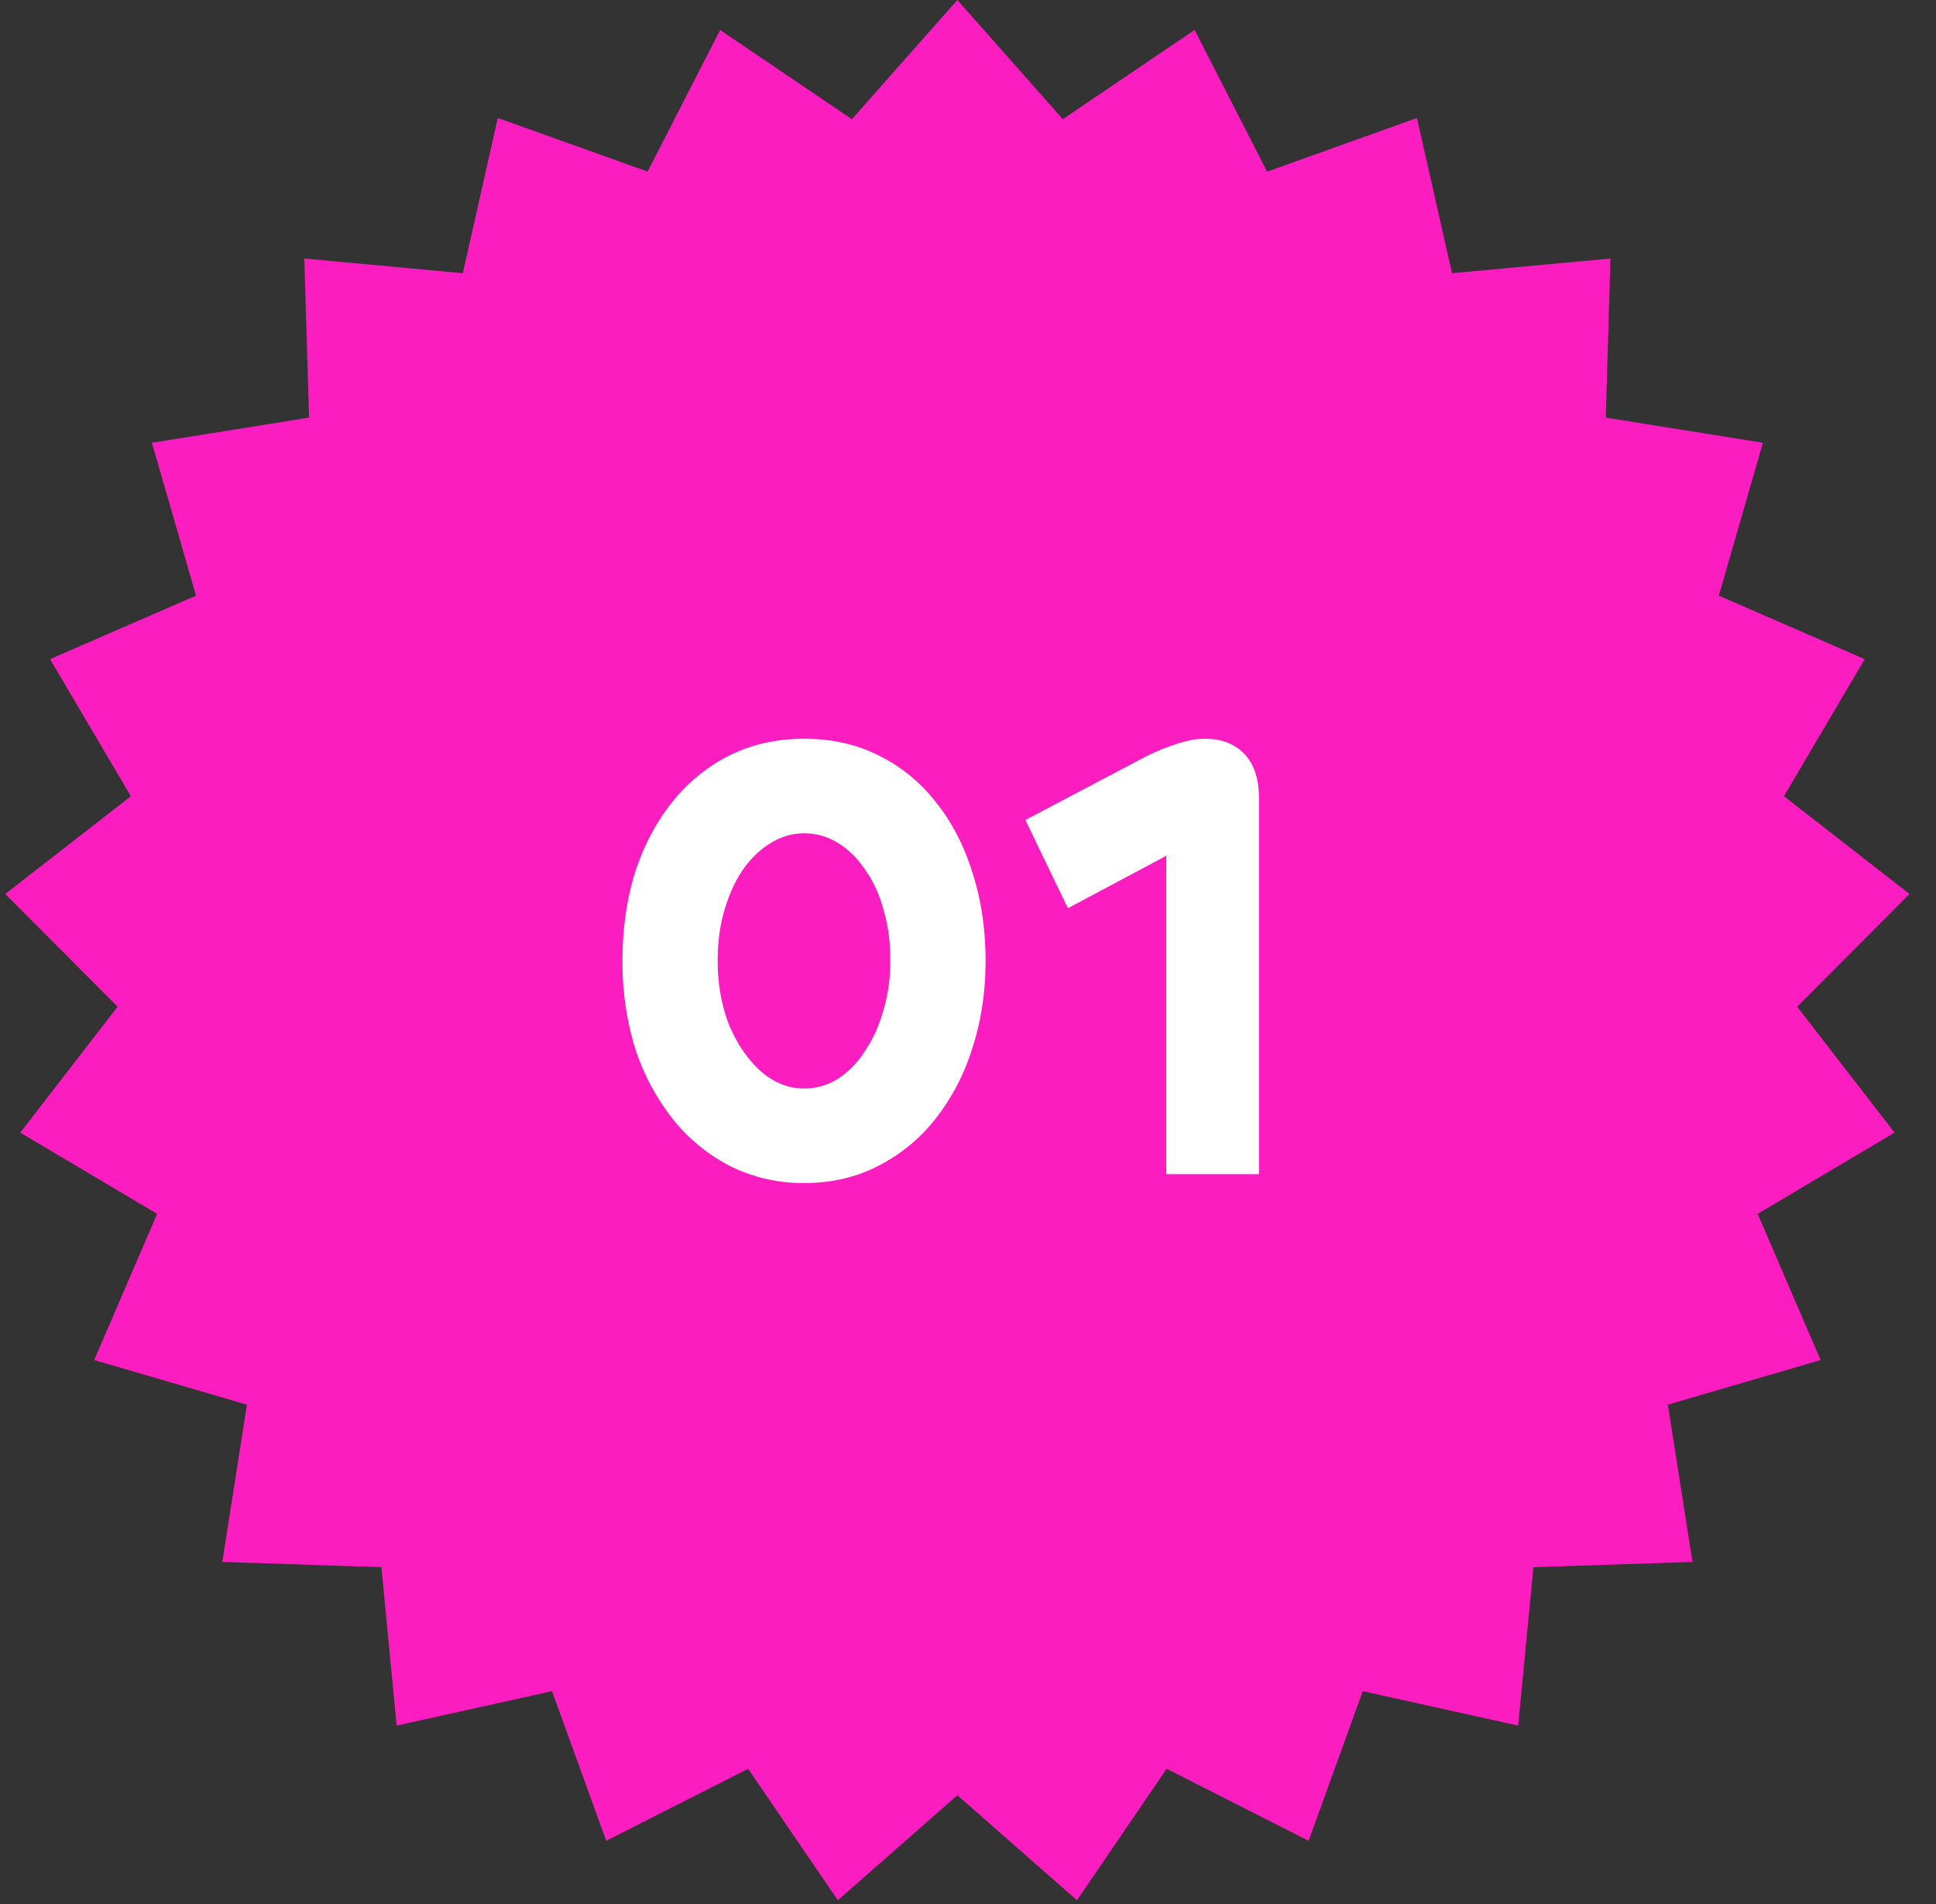
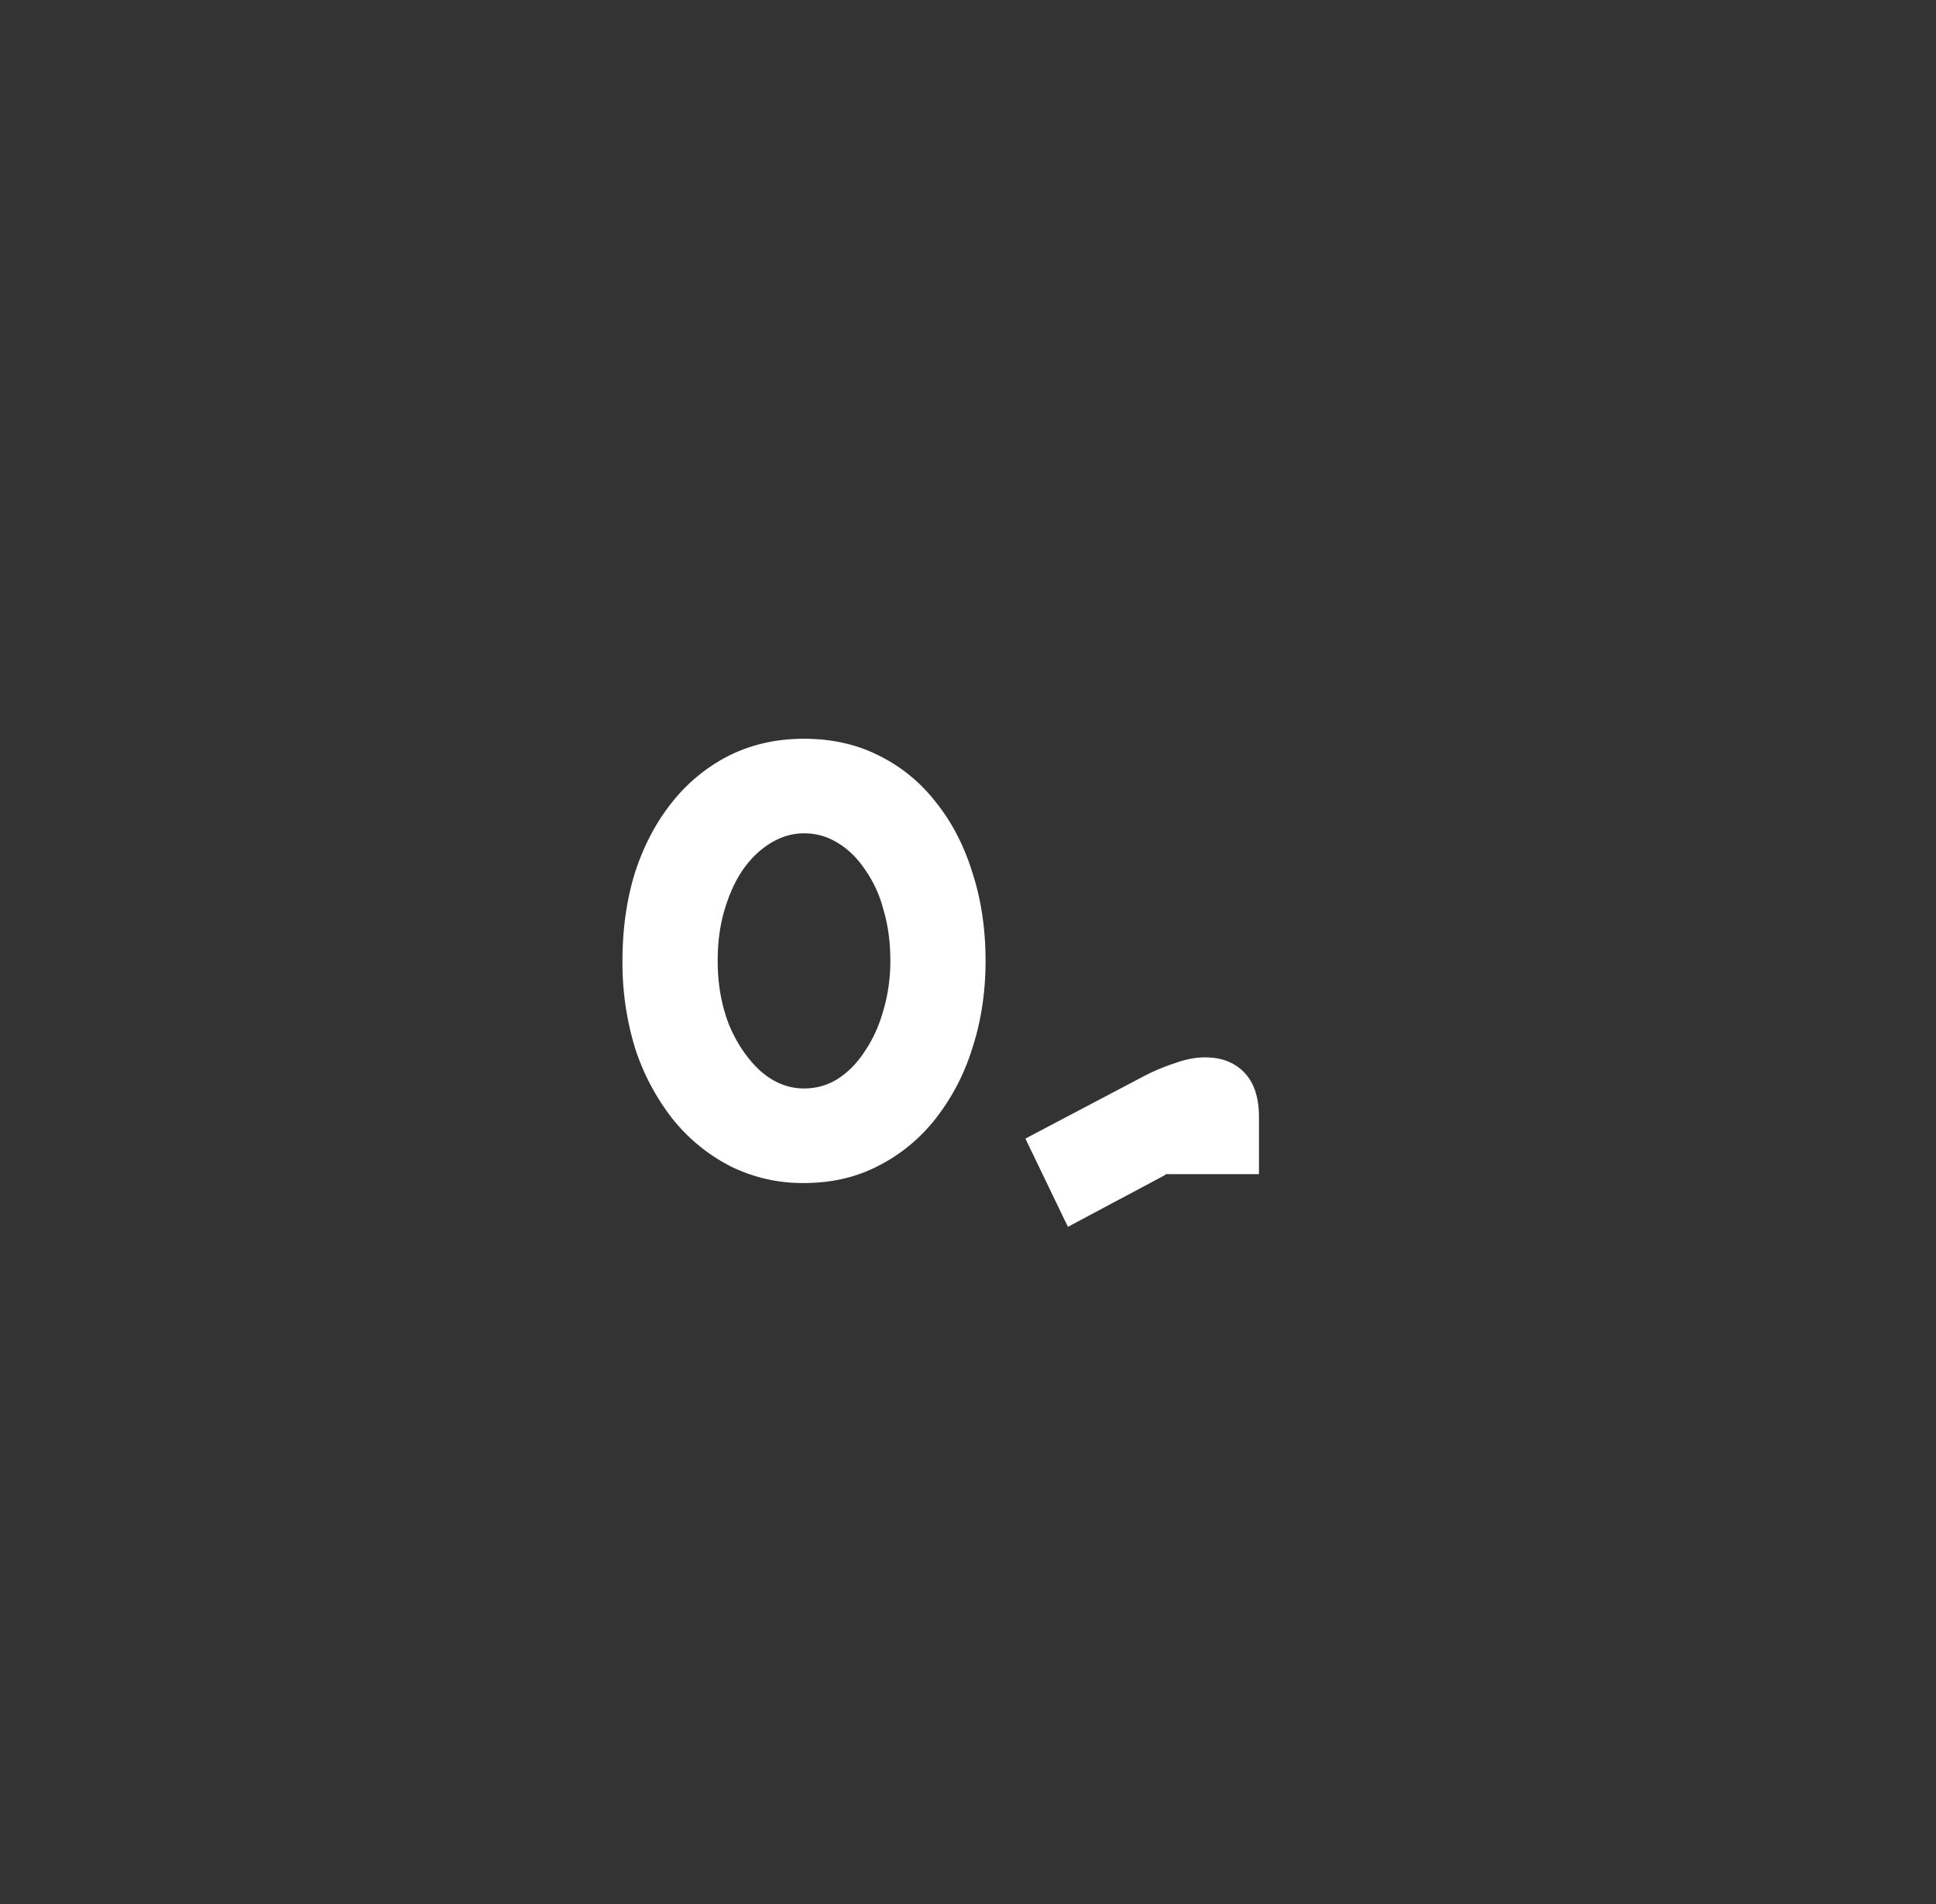
<svg xmlns="http://www.w3.org/2000/svg" width="61" height="60" fill="none">
  <rect width="100%" height="100%" fill="#333333" stroke="none" />
-   <path fill="#FC1DC1" d="m30.165 0 3.323 3.756L37.64.944l2.284 4.465 4.721-1.69L45.75 8.61l4.993-.463-.149 5.013 4.952.793-1.39 4.818 4.598 2-2.545 4.32 3.957 3.08-3.54 3.553 3.067 3.968-4.312 2.56 1.983 4.606-4.813 1.407.776 4.955-5.012.166-.48 4.992-4.897-1.086-1.706 4.716-4.473-2.27-2.826 4.144-3.767-3.31-3.767 3.31-2.826-4.143-4.472 2.269-1.707-4.716-4.896 1.086-.48-4.992-5.013-.166.776-4.955-4.813-1.407 1.983-4.606-4.312-2.56 3.067-3.968-3.54-3.552 3.957-3.08-2.545-4.321 4.599-2-1.39-4.818 4.951-.793-.149-5.013 4.994.463 1.102-4.892 4.721 1.69L22.69.945l4.152 2.812z" />
-   <path fill="#fff" d="M25.333 37.28a5.1 5.1 0 0 1-2.34-.54 5.6 5.6 0 0 1-1.8-1.48 7.2 7.2 0 0 1-1.18-2.22 9.2 9.2 0 0 1-.4-2.76q0-1.52.4-2.8.42-1.28 1.18-2.22a5.4 5.4 0 0 1 1.8-1.46q1.06-.52 2.34-.52 1.3 0 2.34.52a5.15 5.15 0 0 1 1.8 1.46q.76.94 1.16 2.22.42 1.28.42 2.8 0 1.48-.42 2.76a6.9 6.9 0 0 1-1.16 2.22 5.4 5.4 0 0 1-1.8 1.48q-1.04.54-2.34.54m0-2.98q.58 0 1.06-.3.5-.32.86-.88.38-.56.58-1.28.22-.74.22-1.56 0-.9-.22-1.62a3.8 3.8 0 0 0-.58-1.26q-.36-.54-.86-.84-.48-.3-1.06-.3-.54 0-1.04.3t-.88.84q-.36.52-.58 1.26-.22.72-.22 1.62 0 1.1.36 2.02.38.9 1 1.46.62.54 1.36.54M39.668 37h-2.92V26.96h.02q-.039 0-.06.02 0 .02-.02.02l-3.04 1.62-1.34-2.78 3.72-1.96a6.4 6.4 0 0 1 1-.42q.5-.18.94-.18.78 0 1.24.48t.46 1.4z" />
+   <path fill="#fff" d="M25.333 37.28a5.1 5.1 0 0 1-2.34-.54 5.6 5.6 0 0 1-1.8-1.48 7.2 7.2 0 0 1-1.18-2.22 9.2 9.2 0 0 1-.4-2.76q0-1.52.4-2.8.42-1.28 1.18-2.22a5.4 5.4 0 0 1 1.8-1.46q1.06-.52 2.34-.52 1.3 0 2.34.52a5.15 5.15 0 0 1 1.8 1.46q.76.94 1.16 2.22.42 1.28.42 2.8 0 1.48-.42 2.76a6.9 6.9 0 0 1-1.16 2.22 5.4 5.4 0 0 1-1.8 1.48q-1.04.54-2.34.54m0-2.98q.58 0 1.06-.3.5-.32.86-.88.38-.56.58-1.28.22-.74.22-1.56 0-.9-.22-1.62a3.8 3.8 0 0 0-.58-1.26q-.36-.54-.86-.84-.48-.3-1.06-.3-.54 0-1.04.3t-.88.84q-.36.52-.58 1.26-.22.72-.22 1.62 0 1.1.36 2.02.38.9 1 1.46.62.54 1.36.54M39.668 37h-2.92h.02q-.039 0-.06.02 0 .02-.02.02l-3.04 1.62-1.34-2.78 3.72-1.96a6.4 6.4 0 0 1 1-.42q.5-.18.94-.18.78 0 1.24.48t.46 1.4z" />
</svg>